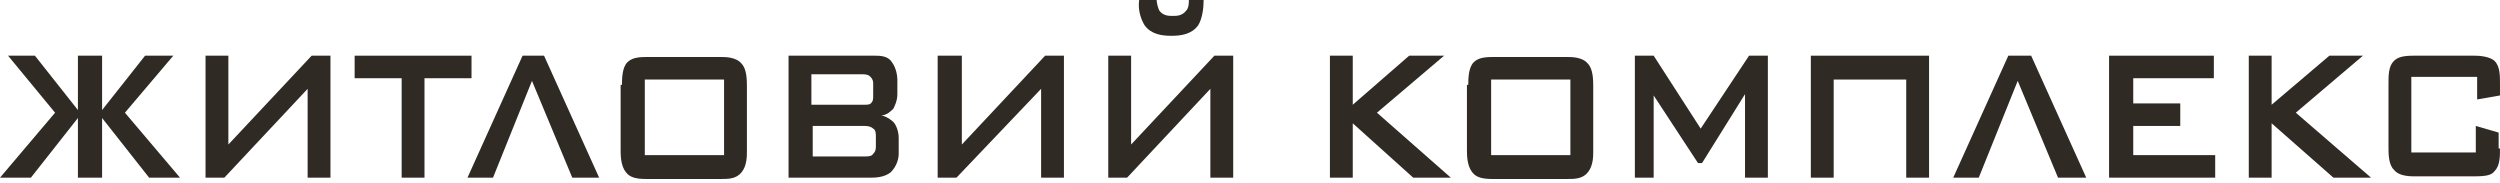
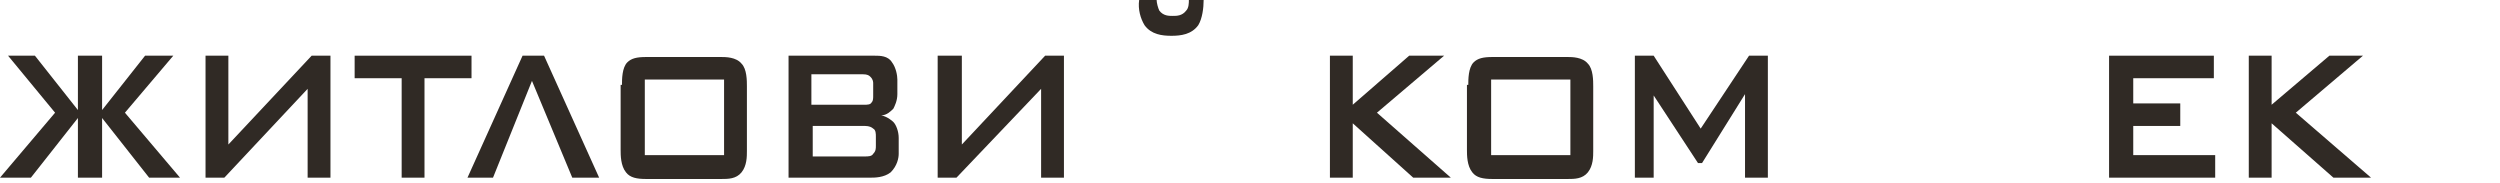
<svg xmlns="http://www.w3.org/2000/svg" width="328" height="24" viewBox="0 0 328 24" fill="none">
-   <path d="M148.401 18.96V7.306H145.405V23.309H147.872L158.8 11.655V23.309H161.796V7.306H159.328L148.401 18.96Z" fill="#302A25" />
  <path d="M157.213 3.305C157.742 2.435 157.918 1.044 157.918 0H155.98C155.98 0.348 155.98 1.044 155.627 1.392C155.098 2.087 154.393 2.087 153.865 2.087C153.336 2.087 152.631 2.087 152.102 1.392C151.926 1.044 151.75 0.348 151.75 0H149.458C149.282 1.218 149.635 2.435 150.163 3.305C151.045 4.523 152.455 4.697 153.688 4.697C154.922 4.697 156.332 4.523 157.213 3.305Z" fill="#302A25" />
  <path d="M19.035 7.306L13.395 14.438V7.306H10.222V14.438L4.582 7.306H1.057L7.226 14.786L0 23.309H4.054L10.222 15.482V23.309H13.395V15.482L19.564 23.309H23.617L16.391 14.786L22.736 7.306H19.035Z" fill="#302A25" />
  <path d="M29.962 18.96V7.306H26.966V23.309H29.433L40.361 11.655V23.309H43.357V7.306H40.89L29.962 18.96Z" fill="#302A25" />
  <path d="M55.694 23.309H52.698V10.263H46.529V7.306H61.863V10.263H55.694V23.309Z" fill="#302A25" />
  <path d="M78.607 23.309L71.38 7.306H68.56L61.334 23.309H64.683L69.794 10.611L75.082 23.309H78.607Z" fill="#302A25" />
  <path fill-rule="evenodd" clip-rule="evenodd" d="M81.603 11.133C81.603 10.437 81.603 8.871 82.308 8.176C82.837 7.654 83.542 7.48 84.776 7.48H94.645C95.174 7.48 96.584 7.48 97.289 8.35C97.994 9.045 97.994 10.611 97.994 11.307V19.83C97.994 20.526 97.994 21.744 97.289 22.613C96.584 23.483 95.527 23.483 94.645 23.483H84.776C83.542 23.483 82.661 23.309 82.132 22.613C81.427 21.744 81.427 20.352 81.427 19.656V11.133H81.603ZM94.998 10.437H84.599V20.352H94.998V10.437Z" fill="#302A25" />
  <path fill-rule="evenodd" clip-rule="evenodd" d="M117.029 8.176C116.5 7.306 115.443 7.306 114.738 7.306H103.458V23.309H114.209C114.738 23.309 115.972 23.309 116.853 22.613C117.734 21.744 117.91 20.7 117.91 20.178V18.091C117.91 17.221 117.558 16.351 117.205 16.003C117.205 16.003 116.5 15.308 115.619 15.134C116.324 15.134 116.853 14.612 117.205 14.264C117.382 13.916 117.734 13.22 117.734 12.35V10.437C117.734 9.915 117.558 8.871 117.029 8.176ZM106.454 13.742V9.741H113.152C113.857 9.741 114.033 9.915 114.209 10.089C114.562 10.437 114.562 10.785 114.562 10.959V12.524C114.562 12.872 114.562 13.22 114.385 13.394C114.209 13.742 113.857 13.742 113.328 13.742H106.454ZM113.504 20.526H106.63V16.525H113.504C114.033 16.525 114.385 16.699 114.562 16.873C114.914 17.047 114.914 17.569 114.914 17.917V19.134C114.914 19.482 114.914 19.83 114.562 20.178C114.385 20.526 113.857 20.526 113.504 20.526Z" fill="#302A25" />
  <path d="M126.194 7.306V18.96L137.121 7.306H139.589V23.309H136.593V11.655L125.489 23.309H123.022V7.306H126.194Z" fill="#302A25" />
  <path d="M177.482 13.742L184.885 7.306H189.467L180.655 14.786L190.348 23.309H185.413L177.482 16.177V23.309H174.486V7.306H177.482V13.742Z" fill="#302A25" />
  <path fill-rule="evenodd" clip-rule="evenodd" d="M193.344 8.176C192.639 8.871 192.639 10.437 192.639 11.133H192.463V19.656C192.463 20.352 192.463 21.744 193.168 22.613C193.697 23.309 194.578 23.483 195.812 23.483H205.682C206.563 23.483 207.621 23.483 208.326 22.613C209.031 21.744 209.031 20.526 209.031 19.83V11.307C209.031 10.611 209.031 9.045 208.326 8.35C207.621 7.48 206.211 7.48 205.682 7.48H195.812C194.578 7.48 193.873 7.654 193.344 8.176ZM195.636 10.437H206.034V20.352H195.636V10.437Z" fill="#302A25" />
  <path d="M223.13 16.873L229.475 7.306H231.943V23.309H228.947V12.35L223.307 21.396H222.778L216.962 12.524V23.309H214.494V7.306H216.962L223.13 16.873Z" fill="#302A25" />
-   <path d="M253.092 23.309V7.306H237.582V23.309H240.579V10.437H250.096V23.309H253.092Z" fill="#302A25" />
-   <path d="M266.487 7.306L273.714 23.309H270.012L264.725 10.611L259.614 23.309H256.265L263.491 7.306H266.487Z" fill="#302A25" />
  <path d="M290.457 10.263V7.306H276.71V23.309H290.633V20.352H279.882V16.525H286.051V13.568H279.882V10.263H290.457Z" fill="#302A25" />
  <path d="M298.036 13.742L305.615 7.306H310.021L301.209 14.786L311.079 23.309H306.144L298.036 16.177V23.309H295.04V7.306H298.036V13.742Z" fill="#302A25" />
-   <path d="M327.293 22.44C327.998 21.744 327.998 20.526 327.998 19.482H327.822V17.395L324.825 16.525V20.004H316.366V10.089H325.002V13.046L327.998 12.524V10.959C327.998 9.915 327.998 8.697 327.293 8.002C326.94 7.654 326.059 7.306 324.649 7.306H316.718C315.308 7.306 314.603 7.48 314.074 8.002C313.369 8.697 313.369 9.915 313.369 10.959V19.308C313.369 20.178 313.369 21.57 314.074 22.266C314.603 22.961 315.661 23.135 316.718 23.135H324.649C326.235 23.135 326.94 22.961 327.293 22.44Z" fill="#302A25" />
</svg>